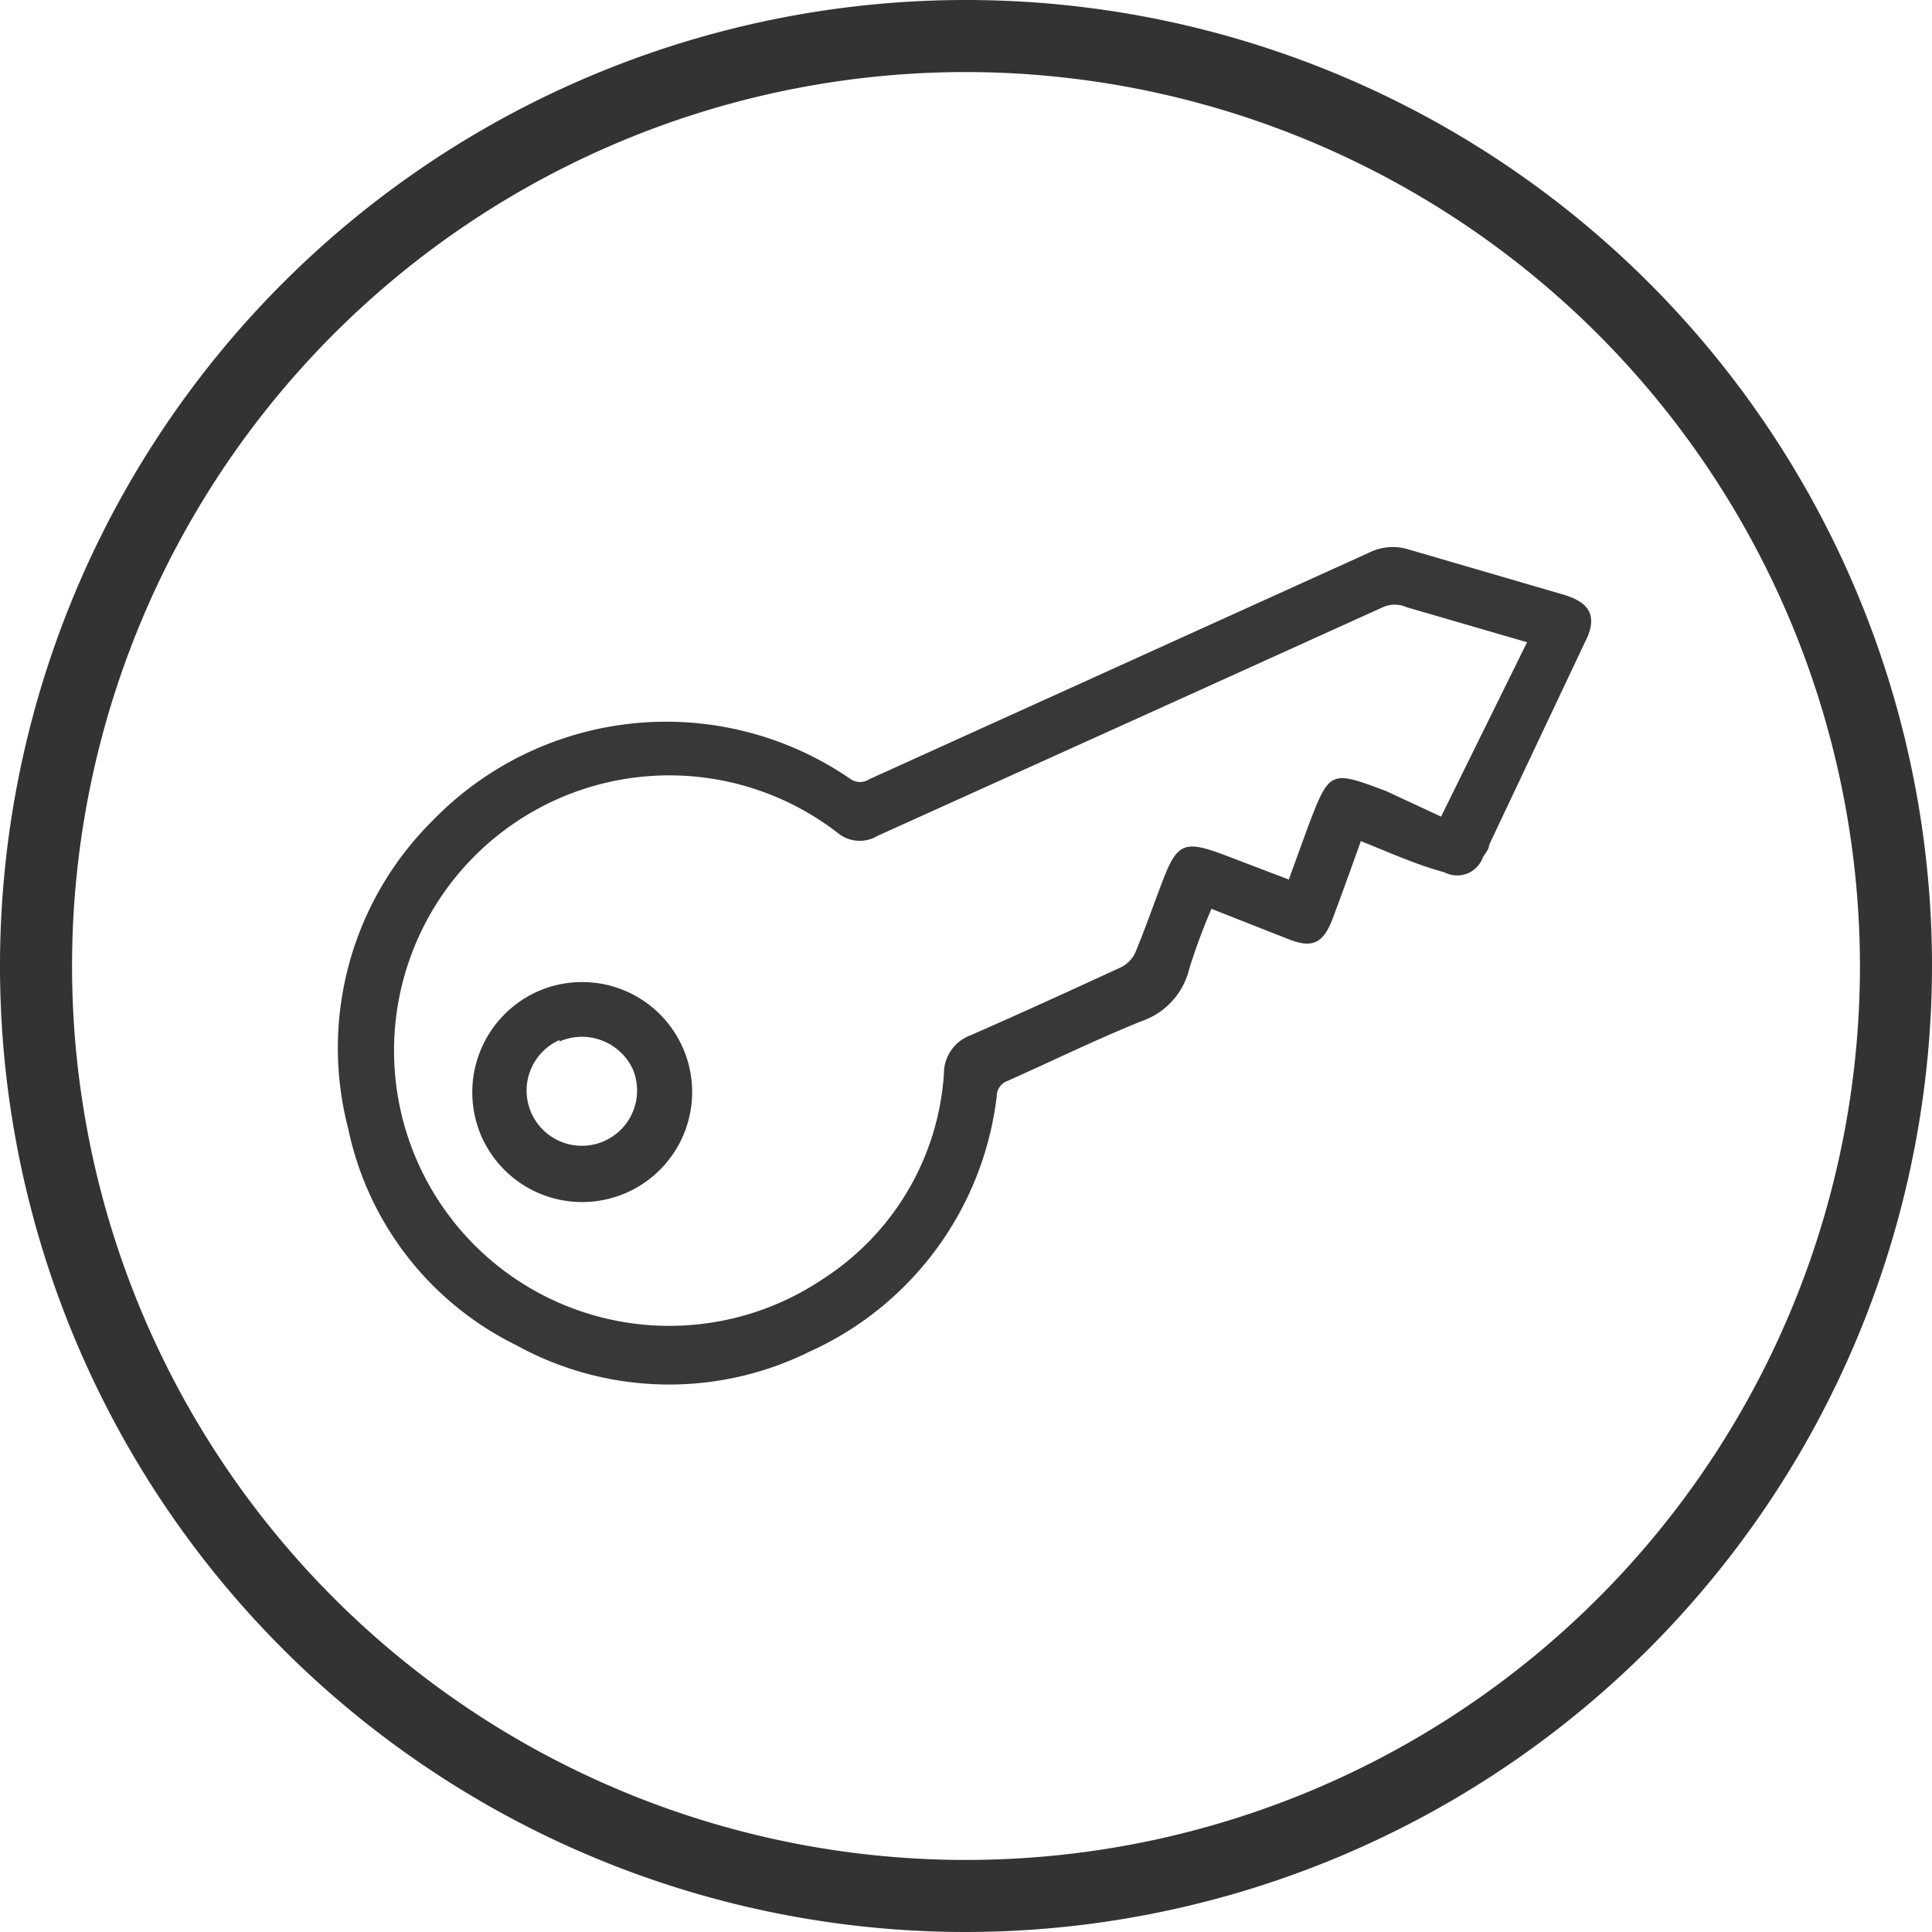
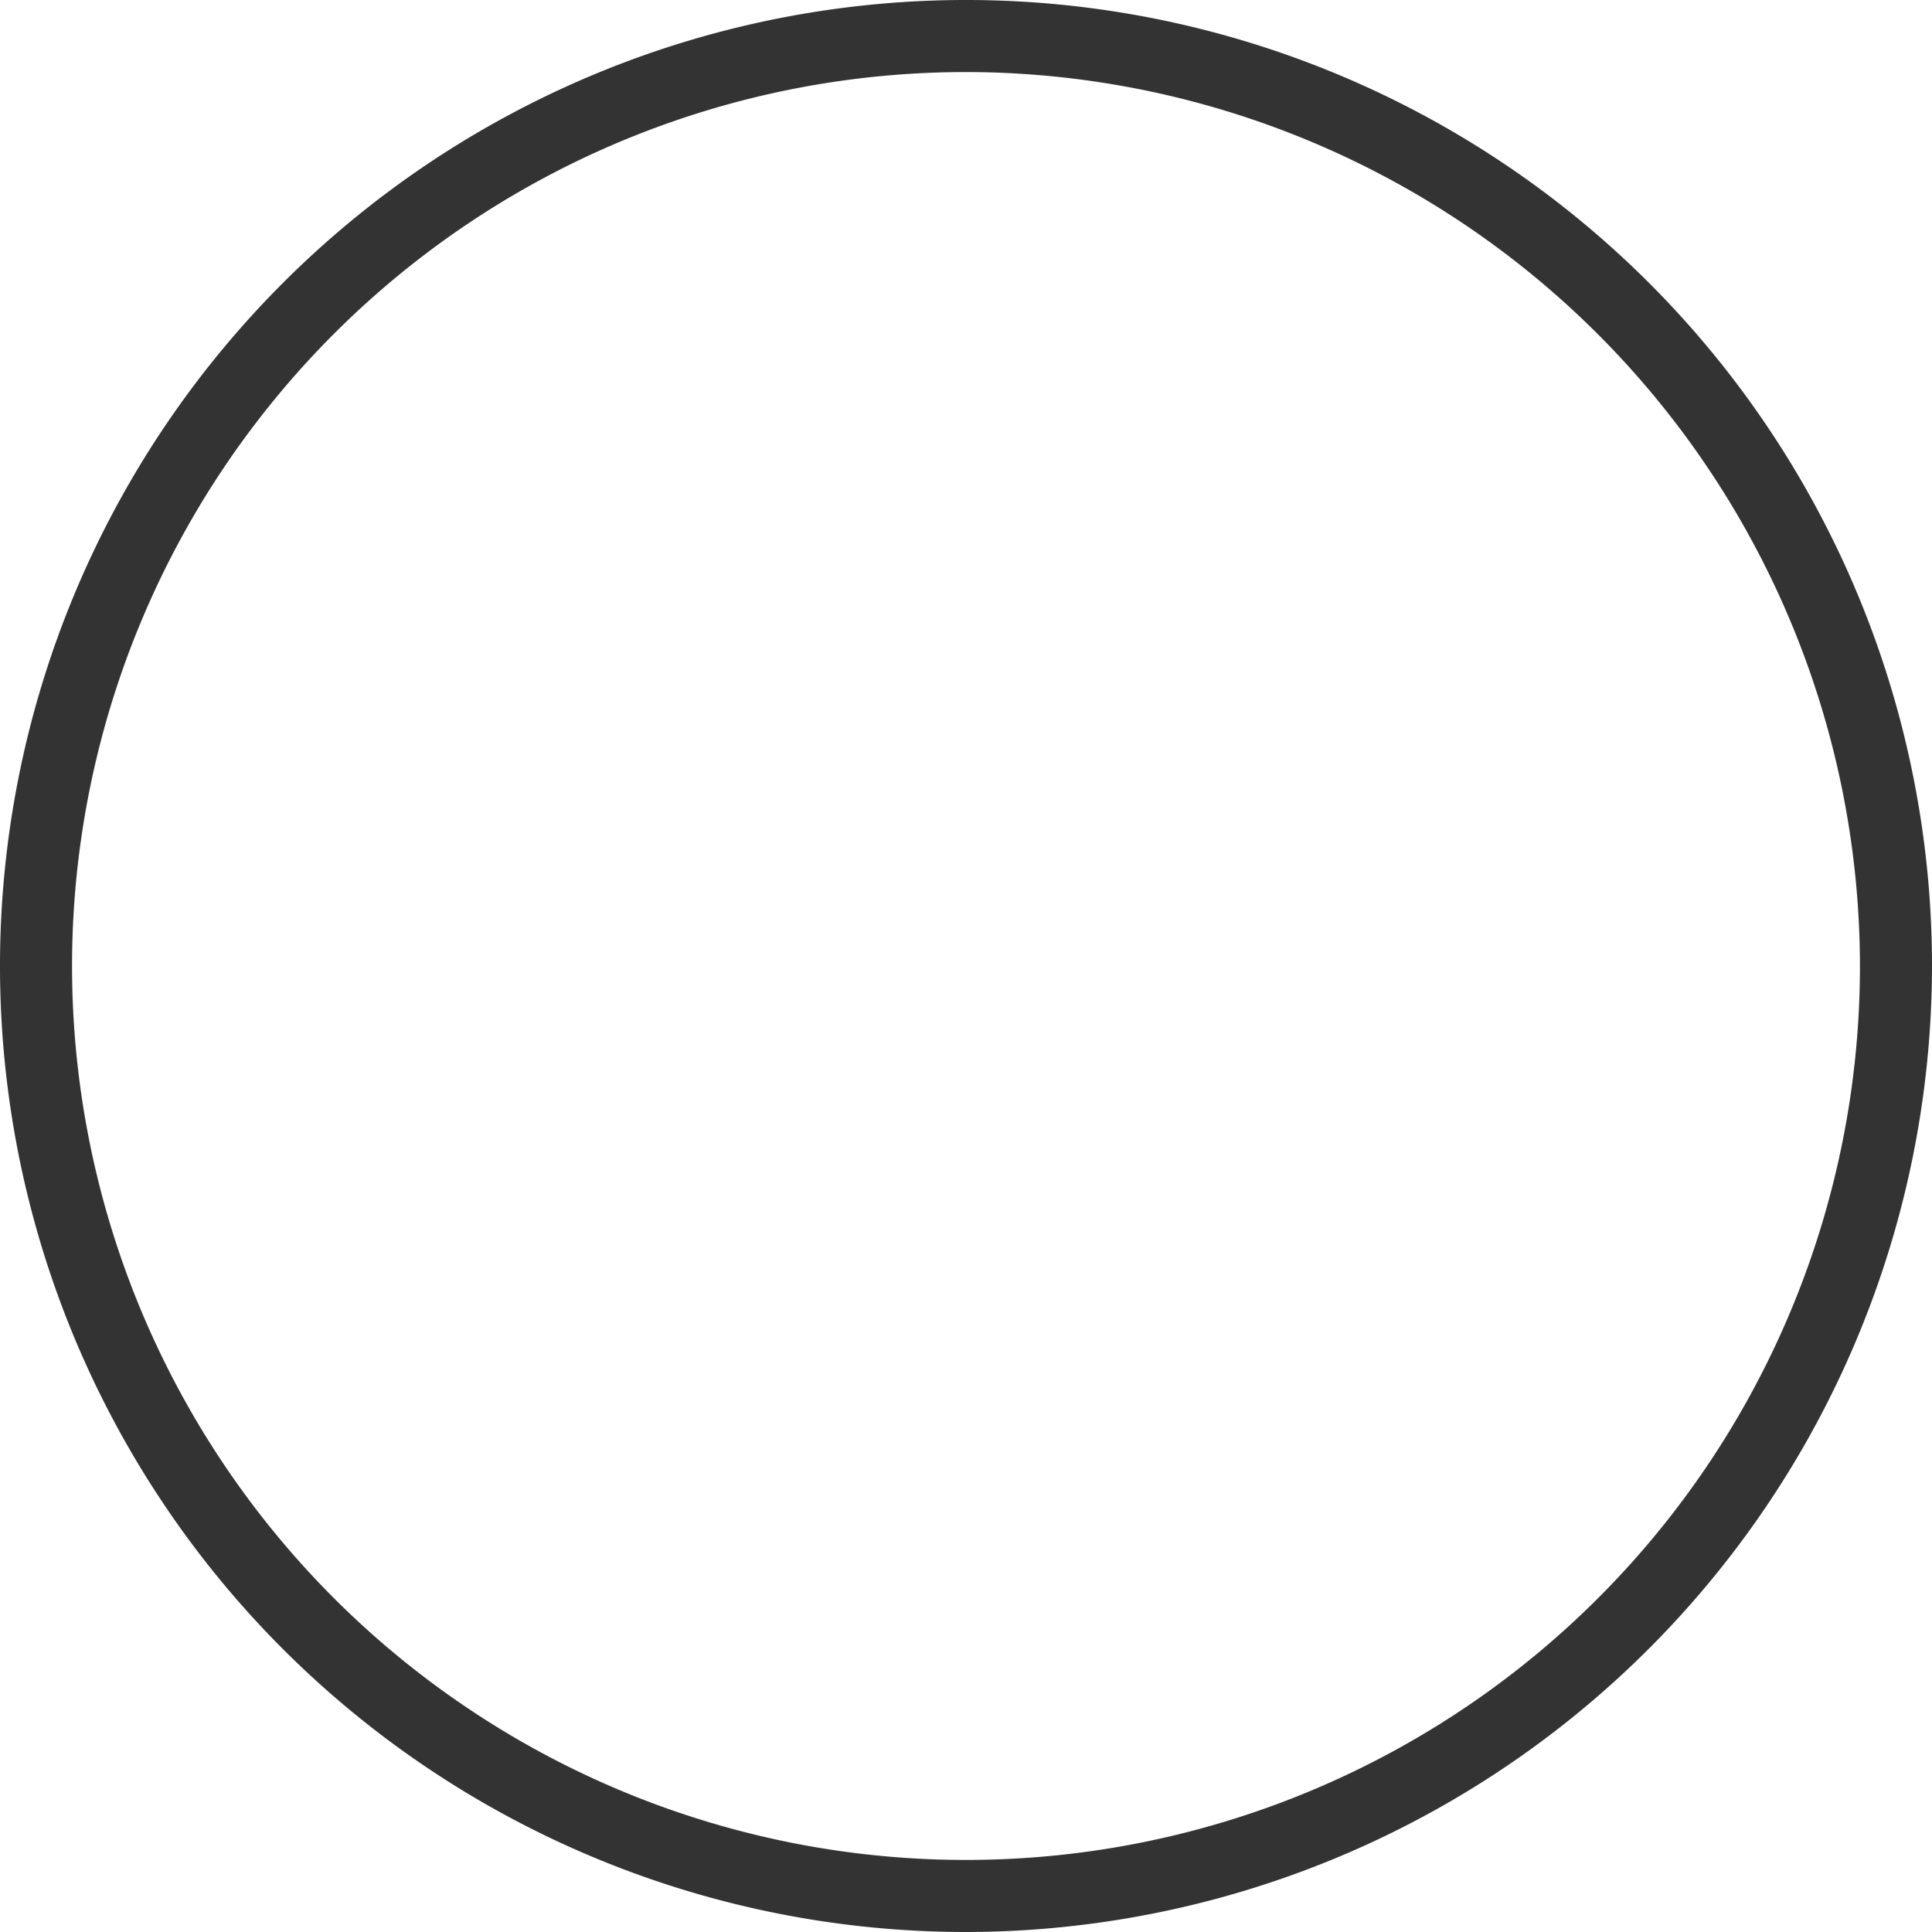
<svg xmlns="http://www.w3.org/2000/svg" viewBox="0 0 40.22 40.22">
  <defs>
    <style>.cls-1{fill:#333;}.cls-2{fill:#383839;}</style>
  </defs>
  <g id="Layer_2" data-name="Layer 2">
    <g id="community">
      <path class="cls-1" d="M20.11,40.22A20.11,20.11,0,1,1,40.22,20.11,20.13,20.13,0,0,1,20.11,40.22Zm0-38.72A18.61,18.61,0,1,0,38.72,20.11,18.63,18.63,0,0,0,20.11,1.5Z" />
      <g id="_9TJdkL.tif" data-name="9TJdkL.tif">
-         <path class="cls-2" d="M28.33,17.51c-.2.56-.39,1.09-.59,1.62s-.44.61-.92.42l-1.6-.63a12.72,12.72,0,0,0-.46,1.24,1.53,1.53,0,0,1-1,1.1c-.94.38-1.86.83-2.78,1.24a.34.34,0,0,0-.23.32,6.7,6.7,0,0,1-3.9,5.32A6.59,6.59,0,0,1,10.74,28,6.5,6.5,0,0,1,7.25,23.5,6.66,6.66,0,0,1,9,17.09a6.77,6.77,0,0,1,8.71-.87.35.35,0,0,0,.39,0l10.39-4.71a1.11,1.11,0,0,1,.84-.07l3.22.94c.58.17.71.48.44,1L31,17.59c0,.09-.08.17-.13.26a.57.57,0,0,1-.8.31C29.48,18,28.93,17.75,28.33,17.51Zm3.46-4.14-2.51-.73a.6.6,0,0,0-.49,0L23.58,15l-5.31,2.4a.72.72,0,0,1-.83-.06,5.73,5.73,0,1,0-.3,9.28,5.51,5.51,0,0,0,2.51-4.26.85.85,0,0,1,.56-.81c1.05-.46,2.1-.94,3.14-1.42a.65.65,0,0,0,.28-.29c.21-.5.38-1,.57-1.49.3-.79.45-.86,1.24-.57l1.39.53.4-1.1c.45-1.18.46-1.18,1.63-.74L30,17Z" />
-         <path class="cls-2" d="M11.17,20.65a2.29,2.29,0,1,1-1.15,3A2.3,2.3,0,0,1,11.17,20.65Zm.48,1a1.15,1.15,0,1,0,1.52.6A1.17,1.17,0,0,0,11.65,21.68Z" />
-       </g>
+         </g>
    </g>
  </g>
</svg>